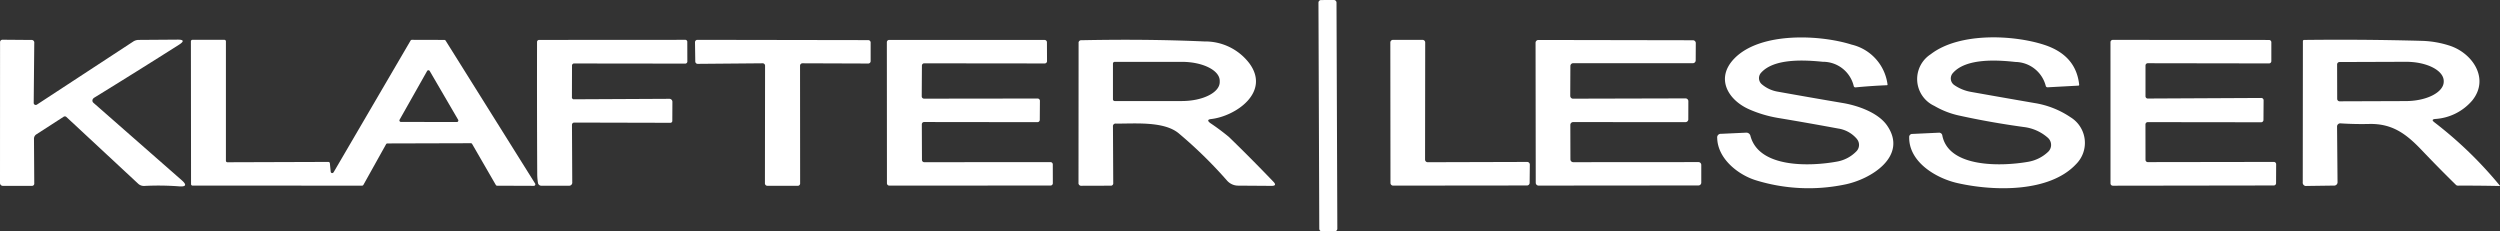
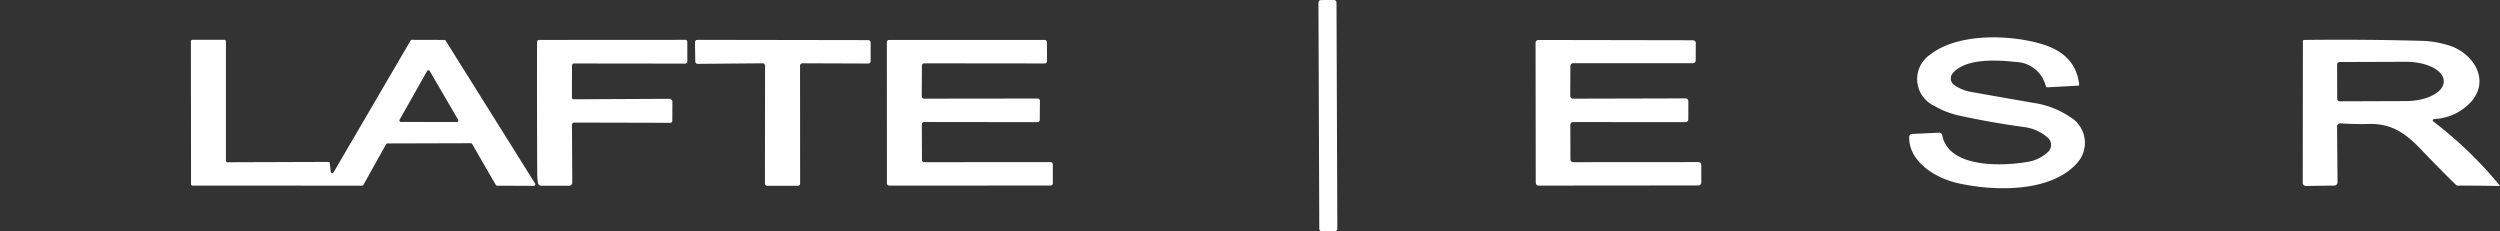
<svg xmlns="http://www.w3.org/2000/svg" id="LOGO" width="301.043" height="27.86" viewBox="0 0 301.043 27.86">
  <rect x="0" y="0" width="301.043" height="27.86" fill="#333333" stroke="none" />
  <defs>
    <clipPath id="clip-path">
      <rect id="Rectangle_702" data-name="Rectangle 702" width="301.043" height="27.86" fill="none" />
    </clipPath>
  </defs>
  <g id="Group_1738" data-name="Group 1738" transform="translate(0 0)" clip-path="url(#clip-path)">
    <path id="Path_4369" data-name="Path 4369" d="M280.852.006,282.391,0a.316.316,0,0,1,.318.316l.1,27.221a.317.317,0,0,1-.316.318l-1.539.006a.317.317,0,0,1-.318-.316l-.1-27.221a.317.317,0,0,1,.316-.318" transform="translate(-121.771 -0.001)" fill="#fff" />
-     <path id="Path_4370" data-name="Path 4370" d="M382.232,20.225a3.662,3.662,0,0,0-2.292-1.29q-3.78-.7-7.267-1.279a14.638,14.638,0,0,1-3.4-1.013c-2.569-1.115-4.137-3.73-1.845-6.118,3.147-3.271,10.4-2.881,14.143-1.692a5.672,5.672,0,0,1,4.324,4.81.071.071,0,0,1-.062.079h-.006q-1.84.074-3.786.26a.2.2,0,0,1-.215-.153A3.8,3.8,0,0,0,378.1,10.9c-2.3-.232-5.886-.413-7.436,1.324a.965.965,0,0,0,.07,1.363l.02.018a3.962,3.962,0,0,0,1.9.889q3.945.707,7.883,1.375c1.8.306,4.228,1.155,5.3,2.7,2.564,3.7-1.952,6.508-5.156,7.125a21.519,21.519,0,0,1-10.662-.532c-2.156-.673-4.59-2.62-4.635-5.1a.425.425,0,0,1,.453-.487l3.045-.141a.5.5,0,0,1,.5.374c1.019,3.933,7.25,3.69,10.408,3.113a4.288,4.288,0,0,0,2.354-1.239,1.1,1.1,0,0,0,.079-1.46" transform="translate(-158.603 -3.46)" fill="#fff" />
    <path id="Path_4371" data-name="Path 4371" d="M422.948,20.059a5.332,5.332,0,0,0-2.932-1.313q-4.075-.56-7.866-1.4a10.1,10.1,0,0,1-2.892-1.143,3.556,3.556,0,0,1-.436-6.22c3.447-2.66,9.949-2.337,13.639-1.143q3.86,1.245,4.239,4.816a.1.1,0,0,1-.084.107h-.006l-3.69.2a.22.22,0,0,1-.249-.181,3.834,3.834,0,0,0-3.645-2.869c-2.156-.238-5.971-.487-7.55,1.353a.968.968,0,0,0,.1,1.365,1,1,0,0,0,.087.067,5.077,5.077,0,0,0,2.015.821q3.458.617,7.685,1.347a10.718,10.718,0,0,1,4.312,1.715,3.616,3.616,0,0,1,.651,5.637c-3.192,3.418-9.864,3.282-14.284,2.281-2.654-.606-5.84-2.564-5.812-5.507a.37.37,0,0,1,.4-.413l3.147-.147a.394.394,0,0,1,.447.357c.781,3.865,7.074,3.713,10.3,3.152a4.616,4.616,0,0,0,2.428-1.2,1.143,1.143,0,0,0,.06-1.616c-.021-.023-.043-.044-.066-.065" transform="translate(-176.331 -3.452)" fill="#fff" />
-     <path id="Path_4372" data-name="Path 4372" d="M4.431,16.263l11.607-7.6a1.206,1.206,0,0,1,.656-.2l4.675-.034q1.166-.011.181.617-5,3.175-10.209,6.378a.522.522,0,0,0-.175.187.348.348,0,0,0,.079.419l10.64,9.332q.945.826-.306.736a33.09,33.09,0,0,0-4.216-.051,1.006,1.006,0,0,1-.724-.266L7.991,17.74a.269.269,0,0,0-.323-.028L4.392,19.828a.616.616,0,0,0-.3.549l.034,5.348a.275.275,0,0,1-.311.311H.34A.337.337,0,0,1,0,25.7L.006,8.73a.288.288,0,0,1,.289-.289H.3l3.475.028a.315.315,0,0,1,.351.362l-.068,7.227a.243.243,0,0,0,.374.2" transform="translate(0 -3.657)" fill="#fff" />
    <path id="Path_4373" data-name="Path 4373" d="M156.029,11.3l-7.821.068a.288.288,0,0,1-.294-.283v-.006l-.034-2.309a.288.288,0,0,1,.283-.294h.006l20.572.034a.288.288,0,0,1,.289.289v2.241a.288.288,0,0,1-.289.289l-7.923-.028a.288.288,0,0,0-.289.289l.011,14.177a.288.288,0,0,1-.289.289l-3.662-.006a.288.288,0,0,1-.289-.289l.017-14.171a.288.288,0,0,0-.289-.289" transform="translate(-64.19 -3.679)" fill="#fff" />
-     <path id="Path_4374" data-name="Path 4374" d="M453.554,15.548l13.662-.068a.277.277,0,0,1,.283.272v.011l-.017,2.366a.277.277,0,0,1-.277.277l-13.656-.017a.277.277,0,0,0-.277.277l.006,4.261a.277.277,0,0,0,.277.277l15.178-.023a.277.277,0,0,1,.277.277L469,25.74a.277.277,0,0,1-.277.277l-19.383.028a.277.277,0,0,1-.277-.277L449.06,8.762a.277.277,0,0,1,.277-.277l18.817.011a.277.277,0,0,1,.277.277v2.269a.277.277,0,0,1-.277.277l-14.6-.023a.277.277,0,0,0-.277.277v3.7a.277.277,0,0,0,.277.277" transform="translate(-194.922 -3.683)" fill="#fff" />
    <path id="Path_4375" data-name="Path 4375" d="M505.8,18.383a48.108,48.108,0,0,1,7.917,7.657.025.025,0,0,1,0,.031.014.014,0,0,1-.013,0q-2.473-.057-5.048-.045a.336.336,0,0,1-.255-.108q-2.105-2.065-4.114-4.177c-1.834-1.919-3.509-3.209-6.327-3.141q-1.721.04-3.452-.074a.385.385,0,0,0-.407.362c0,.008,0,.015,0,.023l.057,6.644a.411.411,0,0,1-.453.464l-3.271.045a.4.4,0,0,1-.464-.458l.017-16.978a.144.144,0,0,1,.141-.147q7.1-.085,14.109.108a11.923,11.923,0,0,1,3.39.572c2.784.889,4.867,3.979,2.762,6.6A6.381,6.381,0,0,1,505.907,18q-.526.062-.108.379m-11.692-6.944.011,4.143a.294.294,0,0,0,.294.294l7.974-.028c2.522-.008,4.565-1.061,4.561-2.352v-.059c-.006-1.29-2.052-2.328-4.573-2.32l-7.974.028A.294.294,0,0,0,494.107,11.439Z" transform="translate(-212.679 -3.672)" fill="#fff" />
    <path id="Path_4376" data-name="Path 4376" d="M57.8,24.429,67.072,8.566a.18.18,0,0,1,.153-.091l3.916.011a.18.18,0,0,1,.153.085l10.775,17.21a.181.181,0,0,1-.153.277l-4.426-.017a.181.181,0,0,1-.153-.091l-2.852-4.935a.181.181,0,0,0-.158-.091l-10.045.028a.181.181,0,0,0-.158.091l-2.733,4.9a.181.181,0,0,1-.158.091L40.818,26.03a.181.181,0,0,1-.181-.181L40.62,8.656a.181.181,0,0,1,.181-.181h3.854a.181.181,0,0,1,.181.181v14.38a.181.181,0,0,0,.181.181l12.156-.04a.181.181,0,0,1,.181.164l.1,1.013a.181.181,0,0,0,.34.074m14.85-6.055A.181.181,0,0,0,72.8,18.1l-3.424-5.874a.181.181,0,0,0-.311,0L65.753,18.09a.181.181,0,0,0,.066.247.177.177,0,0,0,.092.024Z" transform="translate(-17.632 -3.679)" fill="#fff" />
    <path id="Path_4377" data-name="Path 4377" d="M118.771,11.322a.258.258,0,0,0-.294.289l-.011,3.752a.237.237,0,0,0,.272.272l11.466-.057a.36.36,0,0,1,.362.357v.006l-.011,2.3a.229.229,0,0,1-.226.226l-11.585-.028a.272.272,0,0,0-.272.272l.034,6.9a.38.38,0,0,1-.436.43h-3.26a.4.4,0,0,1-.436-.368,6.528,6.528,0,0,1-.085-1.053q-.04-7.906-.023-15.891a.249.249,0,0,1,.249-.243l17.561-.011a.248.248,0,0,1,.283.277l.006,2.292a.26.26,0,0,1-.294.294Z" transform="translate(-49.597 -3.679)" fill="#fff" />
    <path id="Path_4378" data-name="Path 4378" d="M193.182,15.569l13.673-.017a.277.277,0,0,1,.277.277l-.017,2.292a.277.277,0,0,1-.277.277l-13.65-.017a.277.277,0,0,0-.277.277l.017,4.284a.277.277,0,0,0,.277.277l15.2-.011a.277.277,0,0,1,.277.277l.006,2.269a.277.277,0,0,1-.277.277l-19.423.006a.277.277,0,0,1-.277-.277L188.7,8.772a.277.277,0,0,1,.277-.277L207.7,8.5a.277.277,0,0,1,.277.277l.011,2.275a.277.277,0,0,1-.277.277L193.2,11.313a.277.277,0,0,0-.277.277l-.023,3.7a.277.277,0,0,0,.277.277" transform="translate(-81.908 -3.688)" fill="#fff" />
-     <path id="Path_4379" data-name="Path 4379" d="M245.315,18.471a27.542,27.542,0,0,1,2.275,1.692q2.66,2.575,5.359,5.393.481.5-.215.5l-4-.028a1.788,1.788,0,0,1-1.381-.623,53.267,53.267,0,0,0-5.812-5.682c-1.8-1.488-5.337-1.143-7.55-1.166a.314.314,0,0,0-.362.362l.034,6.791a.283.283,0,0,1-.317.323l-3.492.011a.327.327,0,0,1-.374-.374l.011-16.8a.308.308,0,0,1,.34-.351q7.821-.164,14.81.147a6.678,6.678,0,0,1,5.433,2.66c2.524,3.464-1.653,6.338-4.629,6.684q-.617.068-.13.458m-11.687-7.136v4.3a.21.21,0,0,0,.209.209h8.082c2.522,0,4.567-1.024,4.567-2.286v-.147c0-1.263-2.045-2.286-4.567-2.286h-8.082a.21.21,0,0,0-.209.209" transform="translate(-99.61 -3.674)" fill="#fff" />
-     <path id="Path_4380" data-name="Path 4380" d="M312.627,23.5l-.023,2.207a.317.317,0,0,1-.317.311l-16.123.017a.317.317,0,0,1-.317-.317L295.83,8.8a.317.317,0,0,1,.317-.317h3.565a.317.317,0,0,1,.317.317l-.017,14.1a.317.317,0,0,0,.317.317l11.981-.034a.317.317,0,0,1,.317.317V23.5" transform="translate(-128.41 -3.683)" fill="#fff" />
    <path id="Path_4381" data-name="Path 4381" d="M331.246,15.574l13.543-.034a.34.34,0,0,1,.34.34l-.006,2.179a.34.34,0,0,1-.34.34l-13.526-.006a.34.34,0,0,0-.34.34l.011,4.148a.34.34,0,0,0,.34.34l15.077-.011a.34.34,0,0,1,.34.34v2.134a.34.34,0,0,1-.34.34l-19.253.017a.34.34,0,0,1-.34-.34L326.73,8.845a.34.34,0,0,1,.34-.34l18.614.034a.34.34,0,0,1,.34.34l-.011,2.083a.34.34,0,0,1-.34.34H331.263a.34.34,0,0,0-.34.34l-.017,3.594a.34.34,0,0,0,.34.34" transform="translate(-141.822 -3.692)" fill="#fff" />
  </g>
</svg>